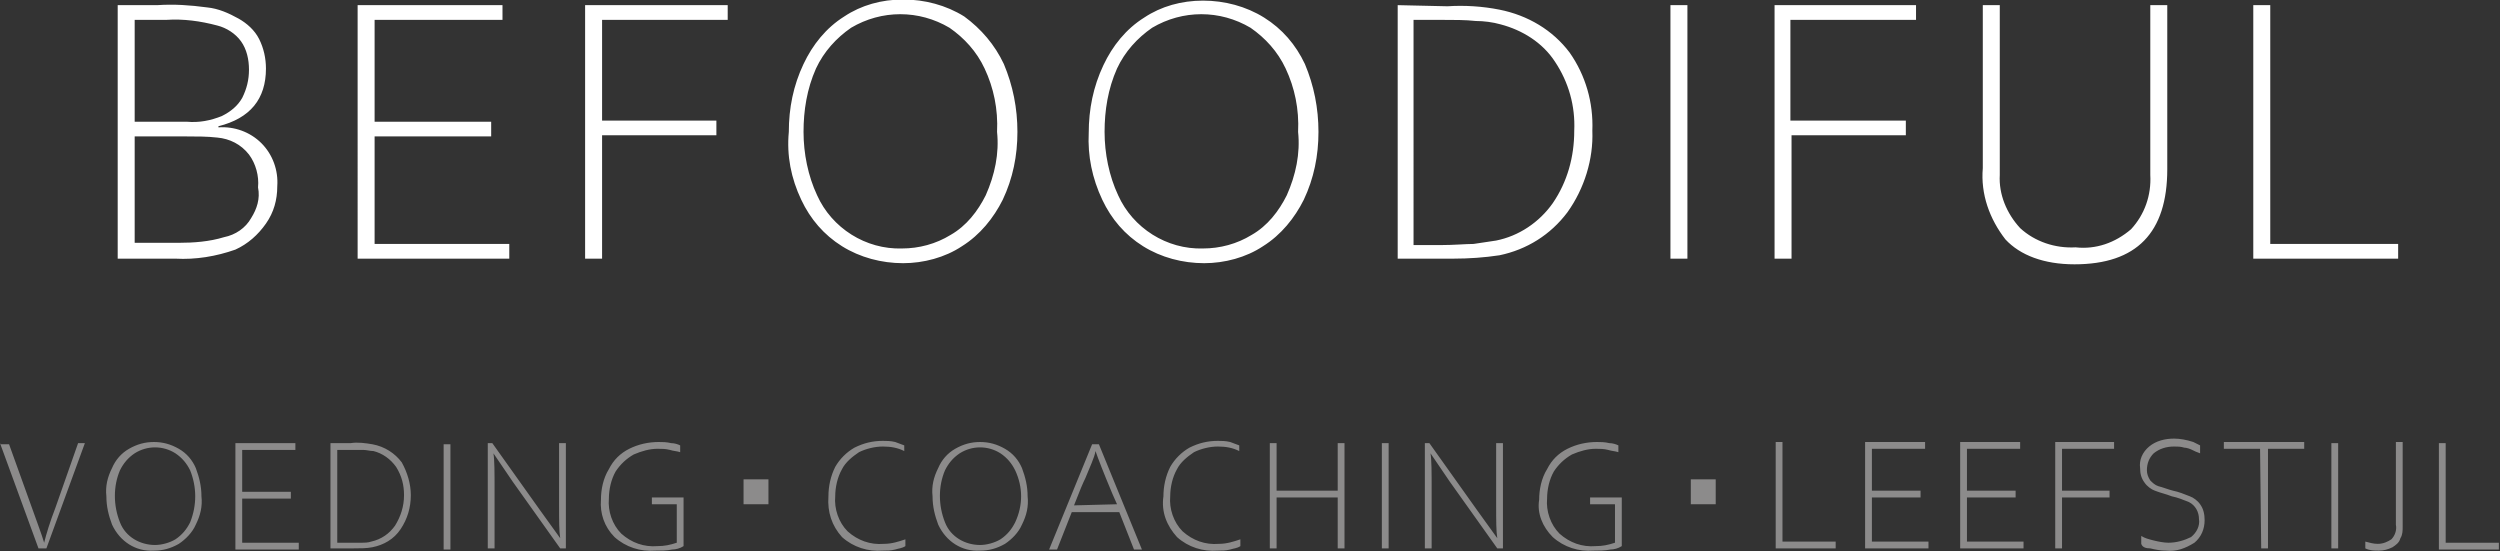
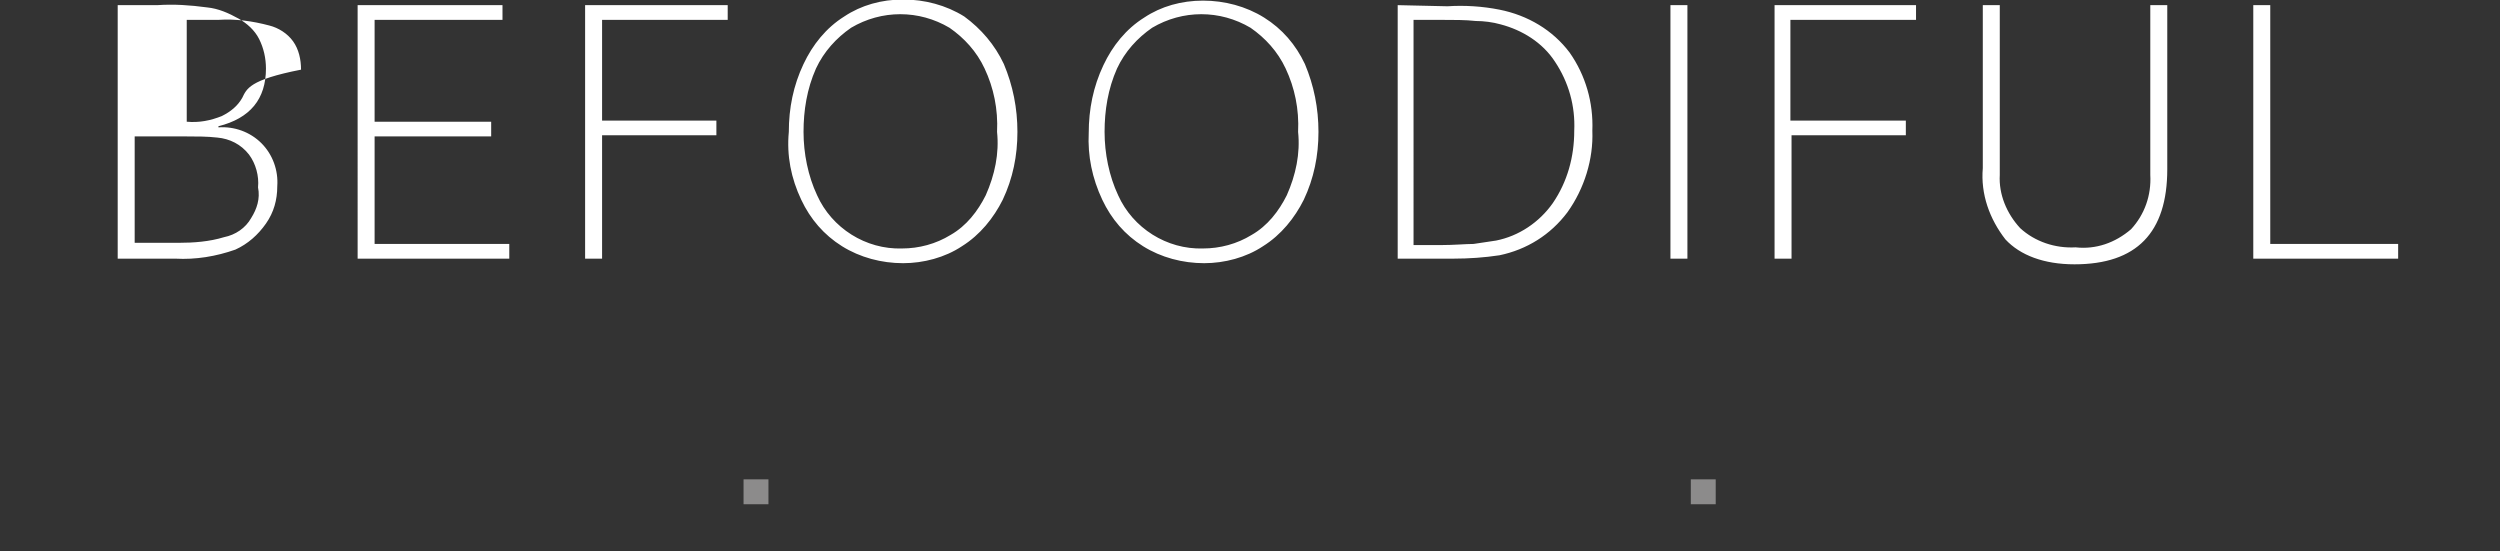
<svg xmlns="http://www.w3.org/2000/svg" version="1.1" id="Laag_1" x="0px" y="0px" viewBox="0 0 220.9 48.7" style="enable-background:new 0 0 220.9 48.7;" xml:space="preserve">
  <rect x="0" y="0" width="220.9" height="48.7" fill="#333333" stroke="none" />
  <style type="text/css">
	.st0{fill:#FFFFFF;}
	.st1{fill:#8C8B8B;}
</style>
  <g id="Group_4" transform="translate(154 -0.645)">
-     <path id="Path_8" class="st0" d="M-143.6,1.1v22.4h5.1c1.8,0.1,3.6-0.2,5.3-0.8c1.1-0.5,2-1.3,2.7-2.3c0.7-1,1-2.1,1-3.3   c0.1-1.4-0.4-2.8-1.4-3.8c-1-1-2.4-1.5-3.8-1.4v-0.1c2.8-0.7,4.2-2.4,4.2-5.1c0-0.9-0.2-1.8-0.6-2.6c-0.4-0.8-1.1-1.4-1.8-1.8   c-0.9-0.5-1.8-0.9-2.8-1c-1.5-0.2-2.9-0.3-4.4-0.2H-143.6z M-132.6,9.3c-0.4,0.7-1,1.2-1.8,1.6c-1,0.4-2,0.6-3.1,0.5h-4.6V2.4h2.8   c1.5-0.1,3,0.1,4.5,0.5c0.8,0.2,1.6,0.7,2.1,1.4c0.5,0.7,0.7,1.6,0.7,2.5C-132,7.7-132.2,8.5-132.6,9.3 M-131.8,19.9   c-0.5,0.9-1.4,1.5-2.4,1.7c-1.3,0.4-2.7,0.5-4,0.5h-3.9v-9.4h4.6c0.9,0,1.8,0,2.7,0.1c1.1,0.1,2.1,0.6,2.8,1.5   c0.6,0.8,0.9,1.9,0.8,2.9C-131,18.2-131.3,19.1-131.8,19.9 M-122.4,23.5h13.4v-1.3h-11.9v-9.5h10.3v-1.3h-10.3V2.4h11.3V1.1h-12.8   L-122.4,23.5z M-102.3,23.5h1.5V12.6h10.1v-1.3h-10.1V2.4h11.1V1.1h-12.6L-102.3,23.5z M-83.2,18.3c0.8,1.7,2,3.1,3.6,4.1   c1.6,1,3.5,1.5,5.4,1.5c1.8,0,3.7-0.5,5.2-1.5c1.6-1,2.8-2.5,3.6-4.1c0.9-1.9,1.3-3.9,1.3-6c0-2.1-0.4-4.1-1.2-6   c-0.8-1.7-2-3.1-3.5-4.2c-1.6-1-3.5-1.5-5.4-1.5c-1.9,0-3.7,0.5-5.2,1.5c-1.6,1-2.8,2.5-3.6,4.2c-0.9,1.9-1.3,3.9-1.3,6   C-84.5,14.4-84.1,16.4-83.2,18.3 M-66.9,17.9c-0.7,1.4-1.7,2.7-3.1,3.5c-1.3,0.8-2.8,1.2-4.3,1.2c-3.2,0.1-6.2-1.8-7.5-4.7   c-0.8-1.7-1.2-3.7-1.2-5.6c0-1.9,0.3-3.8,1.1-5.6c0.7-1.5,1.8-2.7,3.1-3.6c2.7-1.6,6-1.6,8.7,0c1.3,0.9,2.4,2.1,3.1,3.6   c0.8,1.7,1.2,3.6,1.1,5.6C-65.7,14.2-66.1,16.1-66.9,17.9 M-56.6,18.3c0.8,1.7,2,3.1,3.6,4.1c1.6,1,3.5,1.5,5.4,1.5   c1.8,0,3.7-0.5,5.2-1.5c1.6-1,2.8-2.5,3.6-4.1c0.9-1.9,1.3-3.9,1.3-6c0-2.1-0.4-4.1-1.2-6c-0.8-1.7-2-3.1-3.6-4.1   c-1.6-1-3.5-1.5-5.4-1.5c-1.9,0-3.7,0.5-5.2,1.5c-1.6,1-2.8,2.5-3.6,4.2c-0.9,1.9-1.3,3.9-1.3,6C-57.9,14.4-57.5,16.4-56.6,18.3    M-40.3,17.9c-0.7,1.4-1.7,2.7-3.1,3.5c-1.3,0.8-2.8,1.2-4.3,1.2c-3.2,0.1-6.2-1.8-7.5-4.7c-0.8-1.7-1.2-3.7-1.2-5.6   c0-1.9,0.3-3.8,1.1-5.6c0.7-1.5,1.8-2.7,3.1-3.6c2.7-1.6,6-1.6,8.7,0c1.3,0.9,2.4,2.1,3.1,3.6c0.8,1.7,1.2,3.6,1.1,5.6   C-39.1,14.2-39.5,16.1-40.3,17.9 M-30.5,1.1v22.4h4.9c1.4,0,2.8-0.1,4.1-0.3c2.4-0.5,4.5-1.8,6-3.8c1.5-2.1,2.3-4.7,2.2-7.2   c0.1-2.5-0.6-4.9-2-6.9c-1.5-2-3.7-3.3-6.2-3.8c-1.5-0.3-3.1-0.4-4.6-0.3L-30.5,1.1z M-16.8,18.6c-1.2,1.7-3,2.9-5,3.3   c-0.7,0.1-1.3,0.2-2,0.3c-0.7,0-1.7,0.1-2.9,0.1h-2.4V2.4h2.3c1.3,0,2.3,0,3.2,0.1c0.7,0,1.5,0.1,2.2,0.3c1.9,0.5,3.7,1.6,4.8,3.3   c1.2,1.8,1.8,3.9,1.7,6.1C-14.9,14.5-15.5,16.7-16.8,18.6 M-6.4,23.5h1.5V1.1h-1.5L-6.4,23.5z M2.8,23.5h1.5V12.6h10.1v-1.3H4.2   V2.4h11.1V1.1H2.8L2.8,23.5z M23.2,21.8c1.3,1.4,3.4,2.2,6.1,2.2c5.5,0,8.2-2.8,8.2-8.4V1.1H36v15c0.1,1.8-0.5,3.5-1.7,4.8   c-1.4,1.2-3.1,1.8-4.9,1.6c-1.8,0.1-3.6-0.5-4.9-1.7c-1.2-1.3-1.9-3-1.8-4.7v-15h-1.5v14.4C21,17.8,21.8,20,23.2,21.8 M45.1,23.5   h12.8v-1.3H46.6V1.1h-1.5L45.1,23.5z" />
-     <path id="Path_9" class="st1" d="M-154,39.8l3.4,9.3h0.7l3.4-9.3h-0.6l-2,5.7c-0.5,1.3-0.8,2.3-1,3.1h0c-0.2-0.7-0.7-2-1.3-3.7   l-1.8-5H-154z M-144.1,47c0.7,1.5,2.1,2.4,3.7,2.3c0.8,0,1.5-0.2,2.2-0.6c0.6-0.4,1.2-1,1.5-1.7c0.4-0.8,0.6-1.6,0.5-2.5   c0-0.9-0.2-1.7-0.5-2.5c-0.3-0.7-0.8-1.3-1.5-1.7c-0.7-0.4-1.4-0.6-2.2-0.6c-0.8,0-1.5,0.2-2.2,0.6c-0.7,0.4-1.2,1-1.5,1.7   c-0.4,0.8-0.6,1.6-0.5,2.5C-144.6,45.4-144.4,46.2-144.1,47 M-137.2,46.8c-0.3,0.6-0.7,1.1-1.3,1.5c-0.5,0.3-1.2,0.5-1.8,0.5   c-1.3,0-2.6-0.7-3.1-2c-0.6-1.5-0.6-3.2,0-4.6c0.3-0.6,0.7-1.1,1.3-1.5c1.1-0.7,2.5-0.7,3.6,0c0.6,0.4,1,0.9,1.3,1.5   C-136.6,43.7-136.6,45.3-137.2,46.8 M-133.2,49.2h5.6v-0.6h-5v-3.9h4.3v-0.6h-4.3v-3.7h4.7v-0.6h-5.3L-133.2,49.2z M-124.8,39.8   v9.3h2c0.6,0,1.2,0,1.7-0.1c1-0.2,1.9-0.7,2.5-1.6c0.6-0.9,0.9-1.9,0.9-3c0-1-0.3-2-0.8-2.9c-0.6-0.8-1.5-1.4-2.6-1.6   c-0.6-0.1-1.3-0.2-1.9-0.1L-124.8,39.8z M-119.1,47.1c-0.5,0.7-1.2,1.2-2.1,1.4c-0.3,0.1-0.6,0.1-0.8,0.1c-0.3,0-0.7,0-1.2,0h-1   v-8.2h1c0.5,0,1,0,1.3,0c0.3,0,0.6,0.1,0.9,0.1c0.8,0.2,1.5,0.7,2,1.4c0.5,0.8,0.7,1.6,0.7,2.5C-118.3,45.4-118.6,46.3-119.1,47.1    M-114.8,49.2h0.6v-9.3h-0.6V49.2z M-110.9,39.8v9.3h0.6V44c0-1.6,0-2.7-0.1-3.3h0l1.7,2.5l4.2,5.9h0.5v-9.3h-0.6v5.5   c0,1.3,0,2.3,0.1,2.9h0l-1.8-2.5l-4.2-5.9L-110.9,39.8z M-99.7,48.1c1,0.9,2.3,1.3,3.6,1.2c0.5,0,1,0,1.5-0.1c0.3,0,0.7-0.1,1-0.3   v-4.3h-2.8v0.6h2.2v3.4c-0.6,0.2-1.1,0.3-1.7,0.3c-1.2,0.1-2.3-0.3-3.2-1.1c-0.8-0.8-1.2-2-1.1-3.1c0-0.8,0.2-1.7,0.6-2.4   c0.4-0.6,0.9-1.1,1.6-1.5c0.7-0.3,1.4-0.5,2.1-0.5c0.4,0,0.7,0,1.1,0.1c0.3,0.1,0.6,0.1,0.9,0.2v-0.6c-0.2-0.1-0.5-0.2-0.8-0.2   c-0.4-0.1-0.8-0.1-1.1-0.1c-0.9,0-1.8,0.2-2.6,0.6c-0.8,0.4-1.4,1-1.8,1.8c-0.5,0.8-0.7,1.8-0.7,2.7C-101,46-100.6,47.2-99.7,48.1    M-79.6,48.1c1,0.9,2.3,1.3,3.6,1.2c0.4,0,0.7,0,1.1-0.1c0.3-0.1,0.6-0.1,0.9-0.3v-0.6c-0.6,0.2-1.2,0.4-1.9,0.4   c-1.2,0.1-2.3-0.3-3.2-1.1c-0.8-0.8-1.2-2-1.1-3.1c0-0.8,0.2-1.7,0.6-2.4c0.3-0.6,0.9-1.1,1.5-1.5c0.6-0.3,1.4-0.5,2.1-0.5   c0.7,0,1.3,0.1,1.9,0.4V40c-0.3-0.1-0.5-0.2-0.8-0.3c-0.4-0.1-0.8-0.1-1.1-0.1c-0.9,0-1.7,0.2-2.5,0.6c-0.7,0.4-1.3,1-1.7,1.7   c-0.4,0.8-0.6,1.7-0.6,2.6C-80.9,45.9-80.5,47.1-79.6,48.1 M-71.1,47c0.7,1.5,2.1,2.4,3.7,2.3c0.8,0,1.5-0.2,2.2-0.6   c0.6-0.4,1.2-1,1.5-1.7c0.4-0.8,0.6-1.6,0.5-2.5c0-0.9-0.2-1.7-0.5-2.5c-0.3-0.7-0.8-1.3-1.5-1.7c-0.7-0.4-1.4-0.6-2.2-0.6   c-0.8,0-1.5,0.2-2.2,0.6c-0.7,0.4-1.2,1-1.5,1.7c-0.4,0.8-0.6,1.6-0.5,2.5C-71.6,45.4-71.4,46.2-71.1,47 M-64.3,46.8   c-0.3,0.6-0.7,1.1-1.3,1.5c-0.5,0.3-1.2,0.5-1.8,0.5c-1.3,0-2.6-0.7-3.1-2c-0.6-1.5-0.6-3.2,0-4.6c0.3-0.6,0.7-1.1,1.3-1.5   c1.1-0.7,2.5-0.7,3.6,0c0.6,0.4,1,0.9,1.3,1.5C-63.6,43.7-63.6,45.3-64.3,46.8 M-60.6,49.2l1.3-3.3h4.2l1.3,3.3h0.7l-3.8-9.3h-0.6   l-3.8,9.3H-60.6z M-59.1,45.3c0.5-1.3,0.8-2,1-2.4c0.4-1,0.8-1.8,0.9-2.4h0c0.2,0.6,0.7,1.9,1.5,3.8l0.4,0.9L-59.1,45.3z M-50,48.1   c1,0.9,2.3,1.3,3.6,1.2c0.4,0,0.7,0,1.1-0.1c0.3-0.1,0.6-0.1,0.9-0.3v-0.6c-0.6,0.2-1.2,0.4-1.9,0.4c-1.2,0.1-2.3-0.3-3.2-1.1   c-0.8-0.8-1.2-2-1.1-3.1c0-0.8,0.2-1.7,0.6-2.4c0.3-0.6,0.9-1.1,1.5-1.5c0.6-0.3,1.4-0.5,2.1-0.5c0.7,0,1.3,0.1,1.9,0.4V40   c-0.3-0.1-0.5-0.2-0.8-0.3c-0.4-0.1-0.8-0.1-1.1-0.1c-0.9,0-1.7,0.2-2.5,0.6c-0.7,0.4-1.3,1-1.7,1.7c-0.4,0.8-0.6,1.7-0.6,2.6   C-51.4,45.9-50.9,47.1-50,48.1 M-41.8,49.1h0.6v-4.5h5.4v4.5h0.6v-9.3h-0.6v4.2h-5.4v-4.2h-0.6V49.1z M-31.9,49.1h0.6v-9.3h-0.6   V49.1z M-28.1,39.8v9.3h0.6V44c0-1.6,0-2.7-0.1-3.3h0l1.7,2.5l4.2,5.9h0.5v-9.3h-0.6v5.5c0,1.3,0,2.3,0.1,2.9h0l-1.8-2.5l-4.2-5.9   L-28.1,39.8z M-16.8,48.1c1,0.9,2.3,1.3,3.6,1.2c0.5,0,1,0,1.5-0.1c0.3,0,0.7-0.1,1-0.3v-4.3h-2.8v0.6h2.2v3.4   c-0.6,0.2-1.1,0.3-1.7,0.3c-1.2,0.1-2.3-0.3-3.2-1.1c-0.8-0.8-1.2-2-1.1-3.1c0-0.8,0.2-1.7,0.6-2.4c0.4-0.6,0.9-1.1,1.6-1.5   c0.7-0.3,1.4-0.5,2.1-0.5c0.4,0,0.7,0,1.1,0.1c0.3,0.1,0.6,0.1,0.9,0.2v-0.6c-0.2-0.1-0.5-0.2-0.8-0.2c-0.4-0.1-0.8-0.1-1.1-0.1   c-0.9,0-1.8,0.2-2.6,0.6c-0.8,0.4-1.4,1-1.8,1.8c-0.5,0.8-0.7,1.8-0.7,2.7C-18.2,46-17.7,47.2-16.8,48.1 M2.9,49.1h5.3v-0.6H3.5   v-8.8H2.9L2.9,49.1z M10.8,49.1h5.6v-0.6h-5v-3.9h4.3v-0.6h-4.3v-3.7h4.7v-0.6h-5.3V49.1z M19.2,49.1h5.6v-0.6h-5v-3.9h4.3v-0.6   h-4.3v-3.7h4.7v-0.6h-5.3L19.2,49.1z M27.6,49.1h0.6v-4.5h4.2v-0.6h-4.2v-3.7h4.6v-0.6h-5.2L27.6,49.1z M36,49.1   c0.4,0.1,0.9,0.2,1.4,0.2c0.9,0.1,1.7-0.2,2.5-0.7c0.6-0.5,0.9-1.2,0.9-2c0-0.5-0.1-1-0.4-1.4c-0.2-0.3-0.6-0.6-0.9-0.7   c-0.5-0.2-1-0.4-1.5-0.5c-0.4-0.1-0.9-0.3-1.3-0.4c-0.3-0.1-0.5-0.3-0.7-0.5c-0.2-0.3-0.3-0.6-0.3-0.9c0-0.6,0.2-1.1,0.6-1.5   c0.5-0.4,1.1-0.6,1.8-0.6c0.3,0,0.6,0,0.9,0.1c0.2,0,0.5,0.1,0.7,0.2c0.2,0.1,0.4,0.2,0.7,0.3v-0.7c-0.2-0.1-0.4-0.2-0.6-0.3   c-0.6-0.2-1.2-0.3-1.7-0.3c-0.8,0-1.6,0.2-2.2,0.7c-0.6,0.5-0.9,1.2-0.8,1.9c0,0.5,0.1,0.9,0.4,1.3c0.2,0.3,0.6,0.6,0.9,0.7   c0.5,0.2,1,0.3,1.5,0.5c0.5,0.1,1,0.3,1.5,0.5c0.6,0.3,0.9,0.9,0.9,1.5c0.1,0.6-0.2,1.2-0.7,1.6c-0.6,0.3-1.3,0.5-2,0.5   c-0.4,0-0.9-0.1-1.3-0.2c-0.4-0.1-0.8-0.2-1.1-0.4v0.7C35.3,49,35.6,49.1,36,49.1 M45.8,49.1h0.6v-8.8h3.2v-0.6h-7.1v0.6h3.2   L45.8,49.1z M52,49.1h0.6v-9.3H52V49.1z M56.2,49.3c0.4,0,0.8-0.1,1.2-0.3c0.3-0.2,0.6-0.4,0.7-0.8c0.2-0.3,0.2-0.7,0.2-1v-7.5   h-0.6v7.3c0.1,0.5-0.1,1-0.4,1.3c-0.3,0.2-0.7,0.4-1.2,0.4c-0.4,0-0.7-0.1-1.1-0.2v0.6C55.4,49.3,55.8,49.3,56.2,49.3 M61.5,49.2   h5.3v-0.6h-4.7v-8.8h-0.6L61.5,49.2z" />
+     <path id="Path_8" class="st0" d="M-143.6,1.1v22.4h5.1c1.8,0.1,3.6-0.2,5.3-0.8c1.1-0.5,2-1.3,2.7-2.3c0.7-1,1-2.1,1-3.3   c0.1-1.4-0.4-2.8-1.4-3.8c-1-1-2.4-1.5-3.8-1.4v-0.1c2.8-0.7,4.2-2.4,4.2-5.1c0-0.9-0.2-1.8-0.6-2.6c-0.4-0.8-1.1-1.4-1.8-1.8   c-0.9-0.5-1.8-0.9-2.8-1c-1.5-0.2-2.9-0.3-4.4-0.2H-143.6z M-132.6,9.3c-0.4,0.7-1,1.2-1.8,1.6c-1,0.4-2,0.6-3.1,0.5V2.4h2.8   c1.5-0.1,3,0.1,4.5,0.5c0.8,0.2,1.6,0.7,2.1,1.4c0.5,0.7,0.7,1.6,0.7,2.5C-132,7.7-132.2,8.5-132.6,9.3 M-131.8,19.9   c-0.5,0.9-1.4,1.5-2.4,1.7c-1.3,0.4-2.7,0.5-4,0.5h-3.9v-9.4h4.6c0.9,0,1.8,0,2.7,0.1c1.1,0.1,2.1,0.6,2.8,1.5   c0.6,0.8,0.9,1.9,0.8,2.9C-131,18.2-131.3,19.1-131.8,19.9 M-122.4,23.5h13.4v-1.3h-11.9v-9.5h10.3v-1.3h-10.3V2.4h11.3V1.1h-12.8   L-122.4,23.5z M-102.3,23.5h1.5V12.6h10.1v-1.3h-10.1V2.4h11.1V1.1h-12.6L-102.3,23.5z M-83.2,18.3c0.8,1.7,2,3.1,3.6,4.1   c1.6,1,3.5,1.5,5.4,1.5c1.8,0,3.7-0.5,5.2-1.5c1.6-1,2.8-2.5,3.6-4.1c0.9-1.9,1.3-3.9,1.3-6c0-2.1-0.4-4.1-1.2-6   c-0.8-1.7-2-3.1-3.5-4.2c-1.6-1-3.5-1.5-5.4-1.5c-1.9,0-3.7,0.5-5.2,1.5c-1.6,1-2.8,2.5-3.6,4.2c-0.9,1.9-1.3,3.9-1.3,6   C-84.5,14.4-84.1,16.4-83.2,18.3 M-66.9,17.9c-0.7,1.4-1.7,2.7-3.1,3.5c-1.3,0.8-2.8,1.2-4.3,1.2c-3.2,0.1-6.2-1.8-7.5-4.7   c-0.8-1.7-1.2-3.7-1.2-5.6c0-1.9,0.3-3.8,1.1-5.6c0.7-1.5,1.8-2.7,3.1-3.6c2.7-1.6,6-1.6,8.7,0c1.3,0.9,2.4,2.1,3.1,3.6   c0.8,1.7,1.2,3.6,1.1,5.6C-65.7,14.2-66.1,16.1-66.9,17.9 M-56.6,18.3c0.8,1.7,2,3.1,3.6,4.1c1.6,1,3.5,1.5,5.4,1.5   c1.8,0,3.7-0.5,5.2-1.5c1.6-1,2.8-2.5,3.6-4.1c0.9-1.9,1.3-3.9,1.3-6c0-2.1-0.4-4.1-1.2-6c-0.8-1.7-2-3.1-3.6-4.1   c-1.6-1-3.5-1.5-5.4-1.5c-1.9,0-3.7,0.5-5.2,1.5c-1.6,1-2.8,2.5-3.6,4.2c-0.9,1.9-1.3,3.9-1.3,6C-57.9,14.4-57.5,16.4-56.6,18.3    M-40.3,17.9c-0.7,1.4-1.7,2.7-3.1,3.5c-1.3,0.8-2.8,1.2-4.3,1.2c-3.2,0.1-6.2-1.8-7.5-4.7c-0.8-1.7-1.2-3.7-1.2-5.6   c0-1.9,0.3-3.8,1.1-5.6c0.7-1.5,1.8-2.7,3.1-3.6c2.7-1.6,6-1.6,8.7,0c1.3,0.9,2.4,2.1,3.1,3.6c0.8,1.7,1.2,3.6,1.1,5.6   C-39.1,14.2-39.5,16.1-40.3,17.9 M-30.5,1.1v22.4h4.9c1.4,0,2.8-0.1,4.1-0.3c2.4-0.5,4.5-1.8,6-3.8c1.5-2.1,2.3-4.7,2.2-7.2   c0.1-2.5-0.6-4.9-2-6.9c-1.5-2-3.7-3.3-6.2-3.8c-1.5-0.3-3.1-0.4-4.6-0.3L-30.5,1.1z M-16.8,18.6c-1.2,1.7-3,2.9-5,3.3   c-0.7,0.1-1.3,0.2-2,0.3c-0.7,0-1.7,0.1-2.9,0.1h-2.4V2.4h2.3c1.3,0,2.3,0,3.2,0.1c0.7,0,1.5,0.1,2.2,0.3c1.9,0.5,3.7,1.6,4.8,3.3   c1.2,1.8,1.8,3.9,1.7,6.1C-14.9,14.5-15.5,16.7-16.8,18.6 M-6.4,23.5h1.5V1.1h-1.5L-6.4,23.5z M2.8,23.5h1.5V12.6h10.1v-1.3H4.2   V2.4h11.1V1.1H2.8L2.8,23.5z M23.2,21.8c1.3,1.4,3.4,2.2,6.1,2.2c5.5,0,8.2-2.8,8.2-8.4V1.1H36v15c0.1,1.8-0.5,3.5-1.7,4.8   c-1.4,1.2-3.1,1.8-4.9,1.6c-1.8,0.1-3.6-0.5-4.9-1.7c-1.2-1.3-1.9-3-1.8-4.7v-15h-1.5v14.4C21,17.8,21.8,20,23.2,21.8 M45.1,23.5   h12.8v-1.3H46.6V1.1h-1.5L45.1,23.5z" />
    <rect id="Rectangle_144" x="-88.3" y="43" class="st1" width="2.2" height="2.2" />
    <rect id="Rectangle_145" x="-4.6" y="43" class="st1" width="2.2" height="2.2" />
  </g>
</svg>